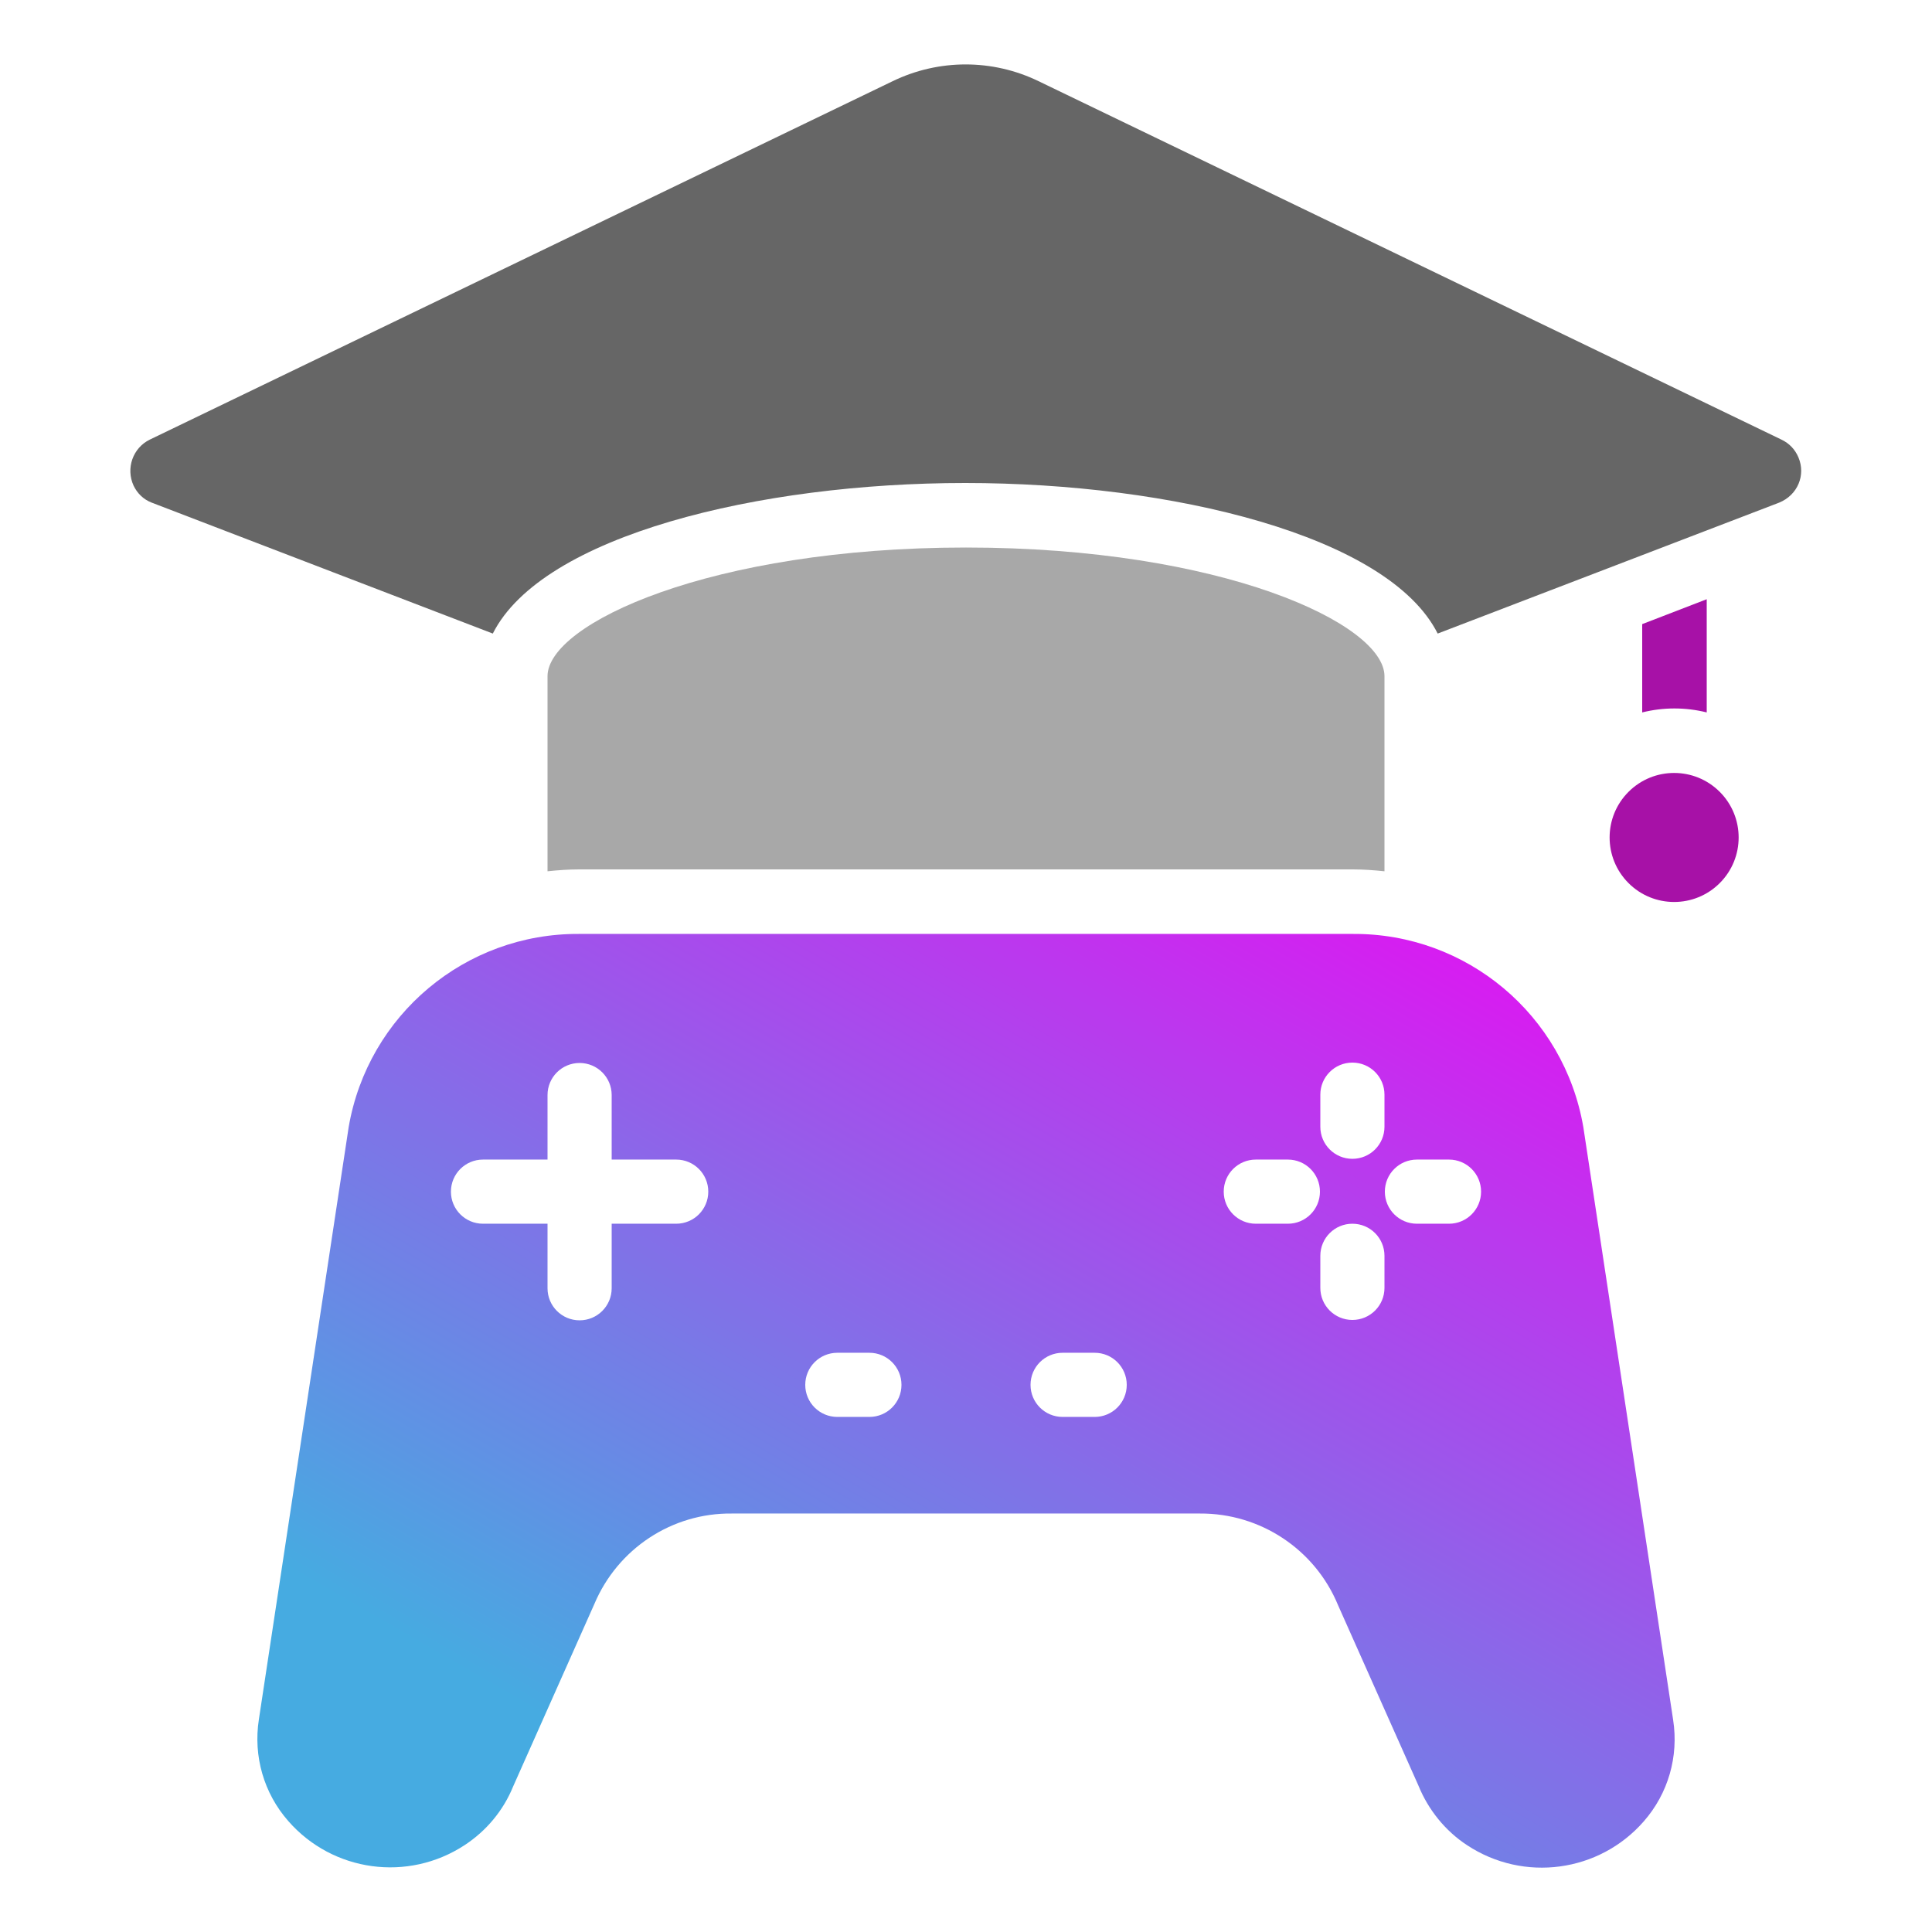
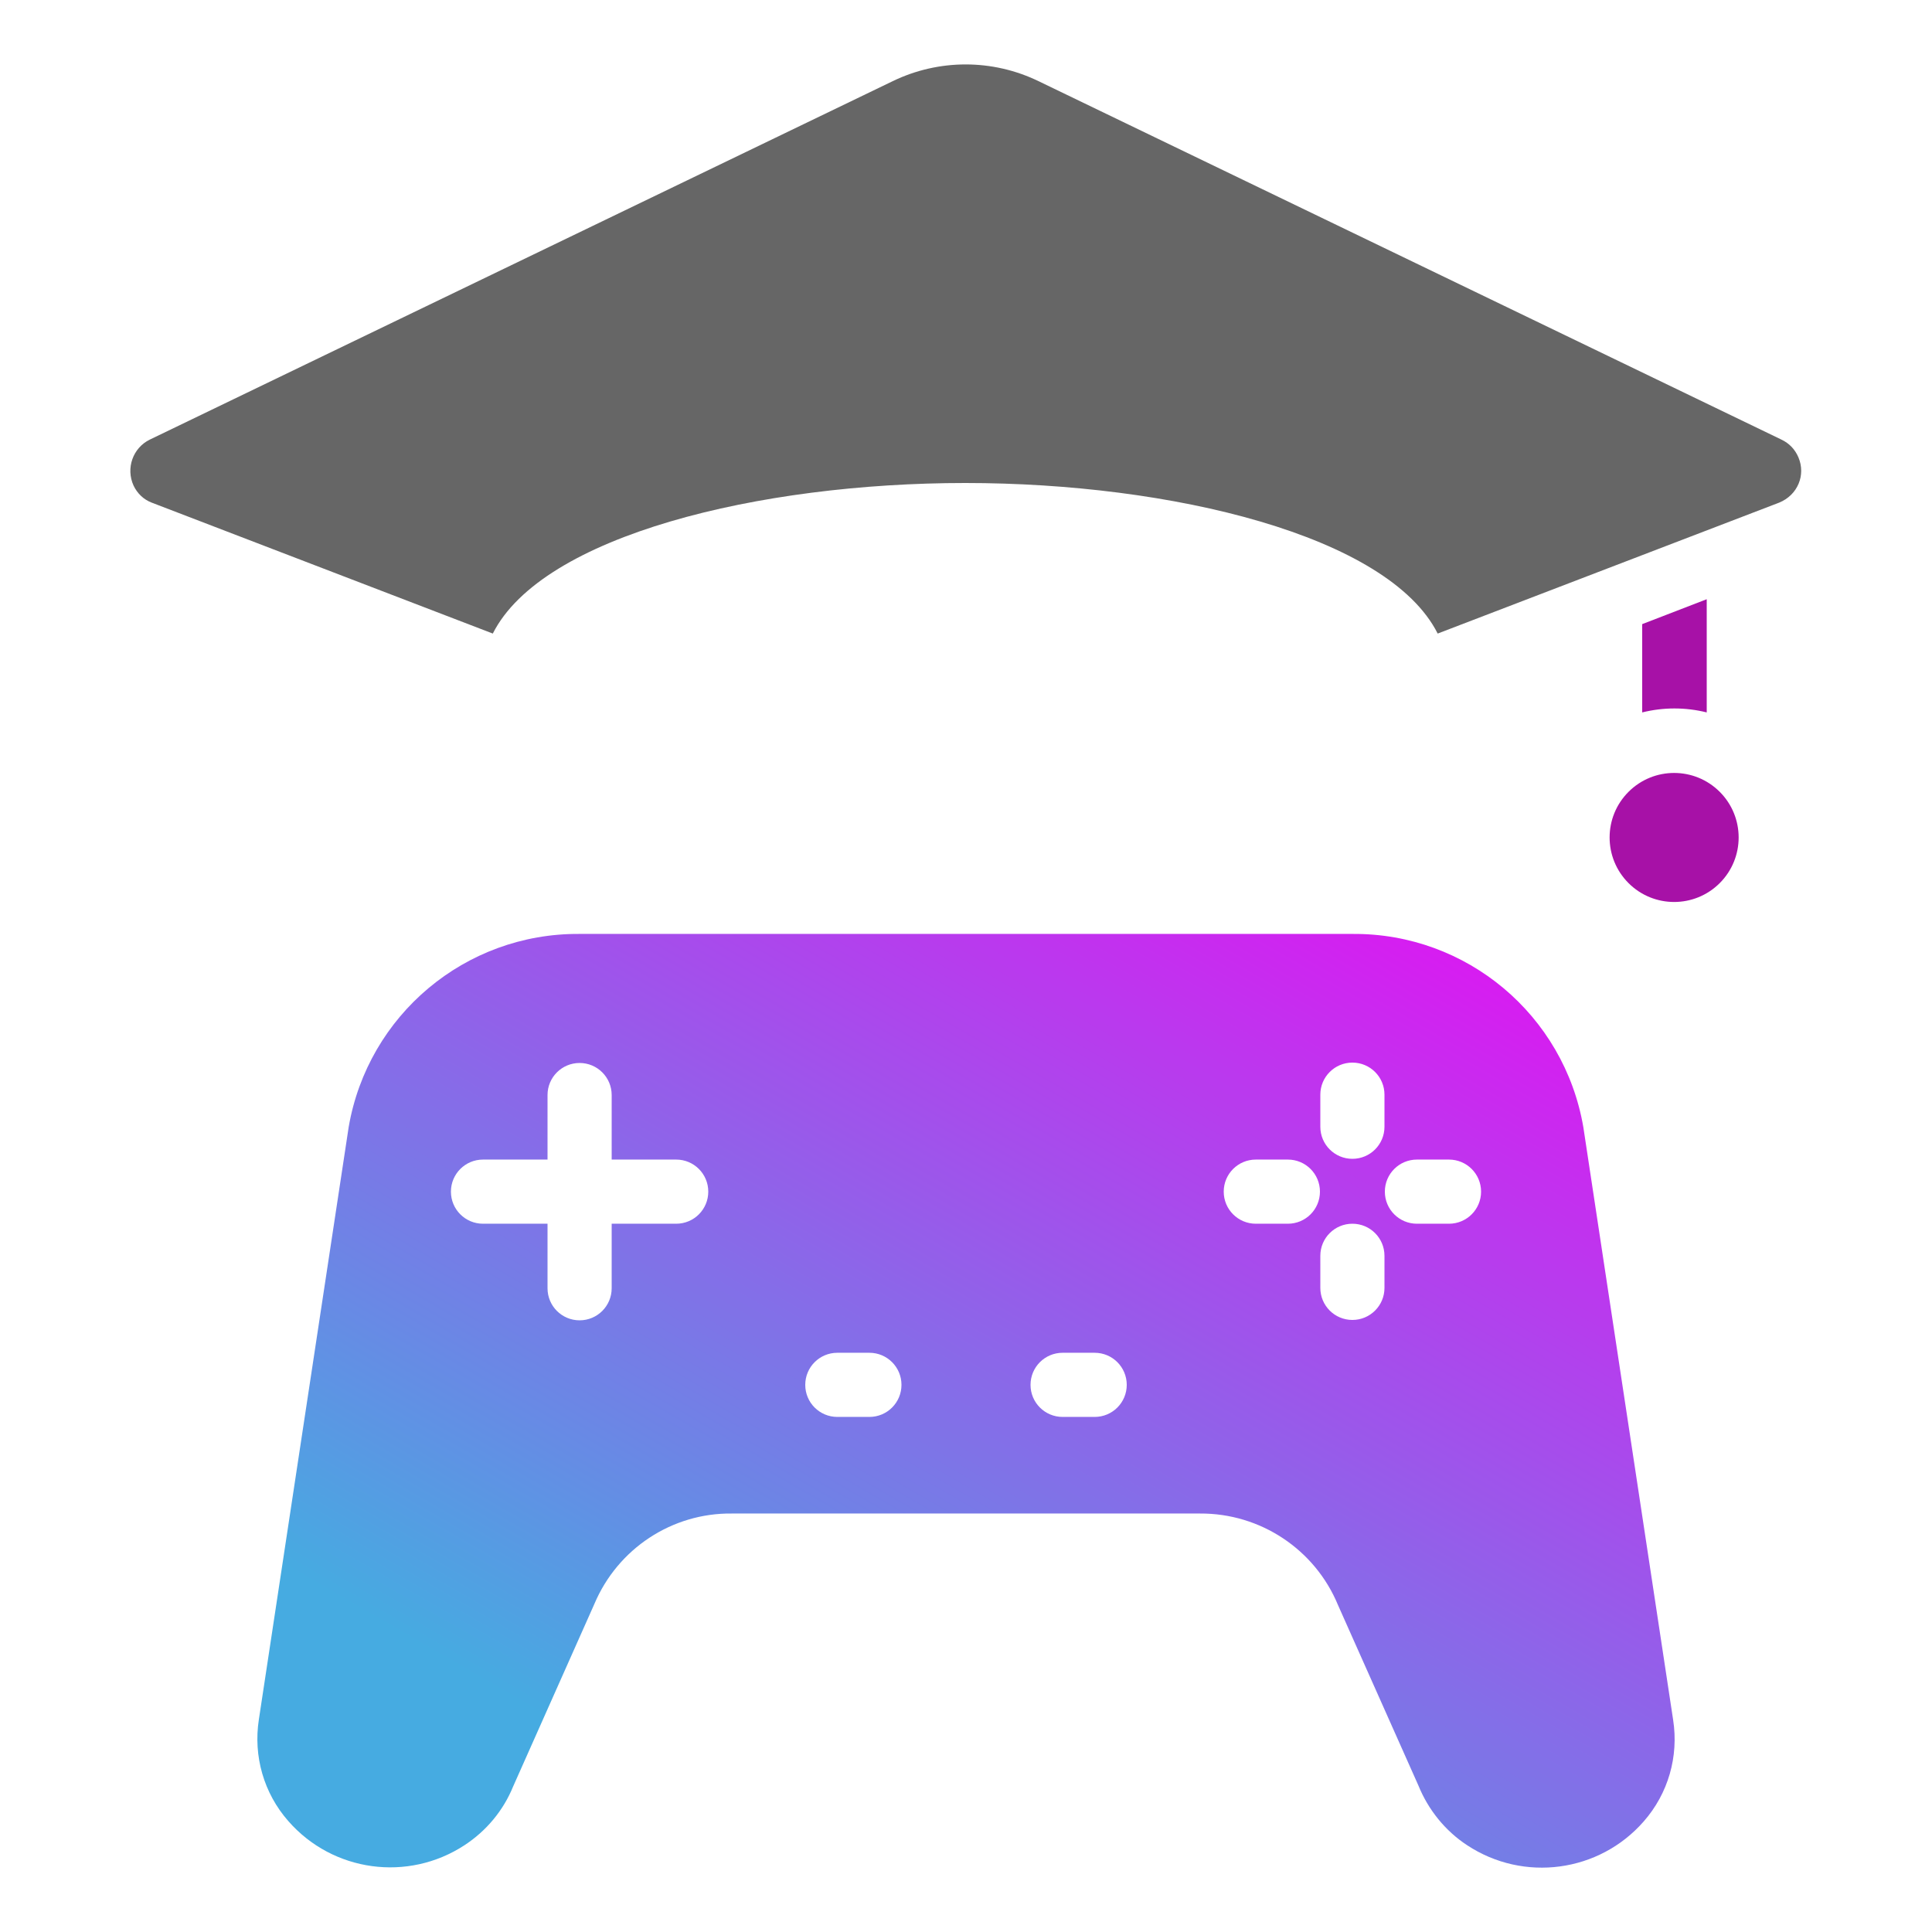
<svg xmlns="http://www.w3.org/2000/svg" version="1.1" id="Laag_1" x="0px" y="0px" viewBox="0 0 512 512" style="enable-background:new 0 0 512 512;" xml:space="preserve">
  <style type="text/css">
.st0{fill:none;}
.st1{fill:url(#SVGID_1_);}
.st2{fill:#666666;}
.st3{fill:#A8A8A8;}
.st4{fill:#A711A7;}
</style>
  <path class="st0" d="M230.4,358.4h-8.5c-4.7,0-8.5,3.8-8.5,8.5s3.8,8.5,8.5,8.5h8.5c4.7,0,8.5-3.8,8.5-8.5S235.1,358.4,230.4,358.4z  " />
  <path class="st0" d="M358.4,324.3c-4.7,0-8.5,3.8-8.5,8.5v8.5c0,4.7,3.8,8.5,8.5,8.5s8.5-3.8,8.5-8.5v-8.5  C366.9,328.1,363.1,324.3,358.4,324.3z" />
  <path class="st0" d="M358.4,307.2c4.7,0,8.5-3.8,8.5-8.5v-8.5c0-4.7-3.8-8.5-8.5-8.5s-8.5,3.8-8.5,8.5v8.5  C349.9,303.4,353.7,307.2,358.4,307.2z" />
-   <path class="st0" d="M341.3,307.2h-8.5c-4.7,0-8.5,3.8-8.5,8.5s3.8,8.5,8.5,8.5h8.5c4.7,0,8.5-3.8,8.5-8.5S346,307.2,341.3,307.2z" />
  <path class="st0" d="M290.1,358.4h-8.5c-4.7,0-8.5,3.8-8.5,8.5s3.8,8.5,8.5,8.5h8.5c4.7,0,8.5-3.8,8.5-8.5S294.8,358.4,290.1,358.4z  " />
  <path class="st0" d="M384,307.2h-8.5c-4.7,0-8.5,3.8-8.5,8.5s3.8,8.5,8.5,8.5h8.5c4.7,0,8.5-3.8,8.5-8.5S388.7,307.2,384,307.2z" />
-   <path class="st0" d="M179.2,307.2h-17.1v-17.1c0-4.7-3.8-8.5-8.5-8.5s-8.5,3.8-8.5,8.5v17.1H128c-4.7,0-8.5,3.8-8.5,8.5  s3.8,8.5,8.5,8.5h17.1v17.1c0,4.7,3.8,8.5,8.5,8.5s8.5-3.8,8.5-8.5v-17.1h17.1c4.7,0,8.5-3.8,8.5-8.5S183.9,307.2,179.2,307.2z" />
  <linearGradient id="SVGID_1_" gradientUnits="userSpaceOnUse" x1="204.704" y1="490.133" x2="382.245" y2="182.623">
    <stop offset="0" style="stop-color:#46ABE1" />
    <stop offset="1" style="stop-color:#F400F4" />
  </linearGradient>
  <path class="st1" d="M419.6,298.7c-5.1-29.7-30.9-51.4-61.1-51.2H153.5c-30.2-0.2-56,21.5-61.1,51.2l-23.8,157  c-1.5,9.7,1.3,19.5,7.8,26.9c11.8,13.5,31.7,16.2,46.7,6.4c5.8-3.8,10.3-9.2,12.9-15.6l21.5-48.3c6.2-14.7,20.6-24.2,36.5-24h124  c16-0.1,30.5,9.5,36.6,24.3l21.3,47.8c2.6,6.4,7.1,12,12.9,15.8c15,9.9,35,7.2,46.8-6.3c6.5-7.4,9.3-17.2,7.8-26.9L419.6,298.7z   M179.2,324.3h-17.1v17.1c0,4.7-3.8,8.5-8.5,8.5s-8.5-3.8-8.5-8.5v-17.1H128c-4.7,0-8.5-3.8-8.5-8.5s3.8-8.5,8.5-8.5h17.1v-17.1  c0-4.7,3.8-8.5,8.5-8.5s8.5,3.8,8.5,8.5v17.1h17.1c4.7,0,8.5,3.8,8.5,8.5S183.9,324.3,179.2,324.3z M230.4,375.5h-8.5  c-4.7,0-8.5-3.8-8.5-8.5s3.8-8.5,8.5-8.5h8.5c4.7,0,8.5,3.8,8.5,8.5S235.1,375.5,230.4,375.5z M290.1,375.5h-8.5  c-4.7,0-8.5-3.8-8.5-8.5s3.8-8.5,8.5-8.5h8.5c4.7,0,8.5,3.8,8.5,8.5S294.8,375.5,290.1,375.5z M349.9,290.1c0-4.7,3.8-8.5,8.5-8.5  s8.5,3.8,8.5,8.5v8.5c0,4.7-3.8,8.5-8.5,8.5s-8.5-3.8-8.5-8.5V290.1z M341.3,324.3h-8.5c-4.7,0-8.5-3.8-8.5-8.5s3.8-8.5,8.5-8.5h8.5  c4.7,0,8.5,3.8,8.5,8.5S346,324.3,341.3,324.3z M366.9,341.3c0,4.7-3.8,8.5-8.5,8.5s-8.5-3.8-8.5-8.5v-8.5c0-4.7,3.8-8.5,8.5-8.5  s8.5,3.8,8.5,8.5V341.3z M384,324.3h-8.5c-4.7,0-8.5-3.8-8.5-8.5s3.8-8.5,8.5-8.5h8.5c4.7,0,8.5,3.8,8.5,8.5S388.7,324.3,384,324.3z  " />
  <path class="st2" d="M476.6,121.2c-0.9-2.1-2.4-3.7-4.5-4.7v0l-196.9-95c-12.2-5.9-26.4-5.9-38.6,0l-196.9,95  c-4.5,2.2-6.4,7.6-4.3,12.2c1,2.1,2.7,3.7,4.8,4.5l90.4,34.7c13.1-26,70.6-39.9,125.2-39.9s112.1,13.9,125.2,39.9l90.5-34.7  C476.4,131.2,478.6,125.9,476.6,121.2z" />
-   <path class="st3" d="M358.5,230.4c2.8,0,5.6,0.2,8.4,0.5v-51.7c0-13.9-43.2-34.1-110.9-34.1s-110.9,20.2-110.9,34.1v51.7  c2.8-0.3,5.6-0.5,8.4-0.5H358.5z" />
  <ellipse transform="matrix(0.707 -0.707 0.707 0.707 -26.917 378.75)" class="st4" cx="443.7" cy="221.9" rx="17.1" ry="17.1" />
  <path class="st4" d="M452.3,188.8v-30l-17.1,6.6v23.4C440.8,187.4,446.7,187.4,452.3,188.8z" />
</svg>